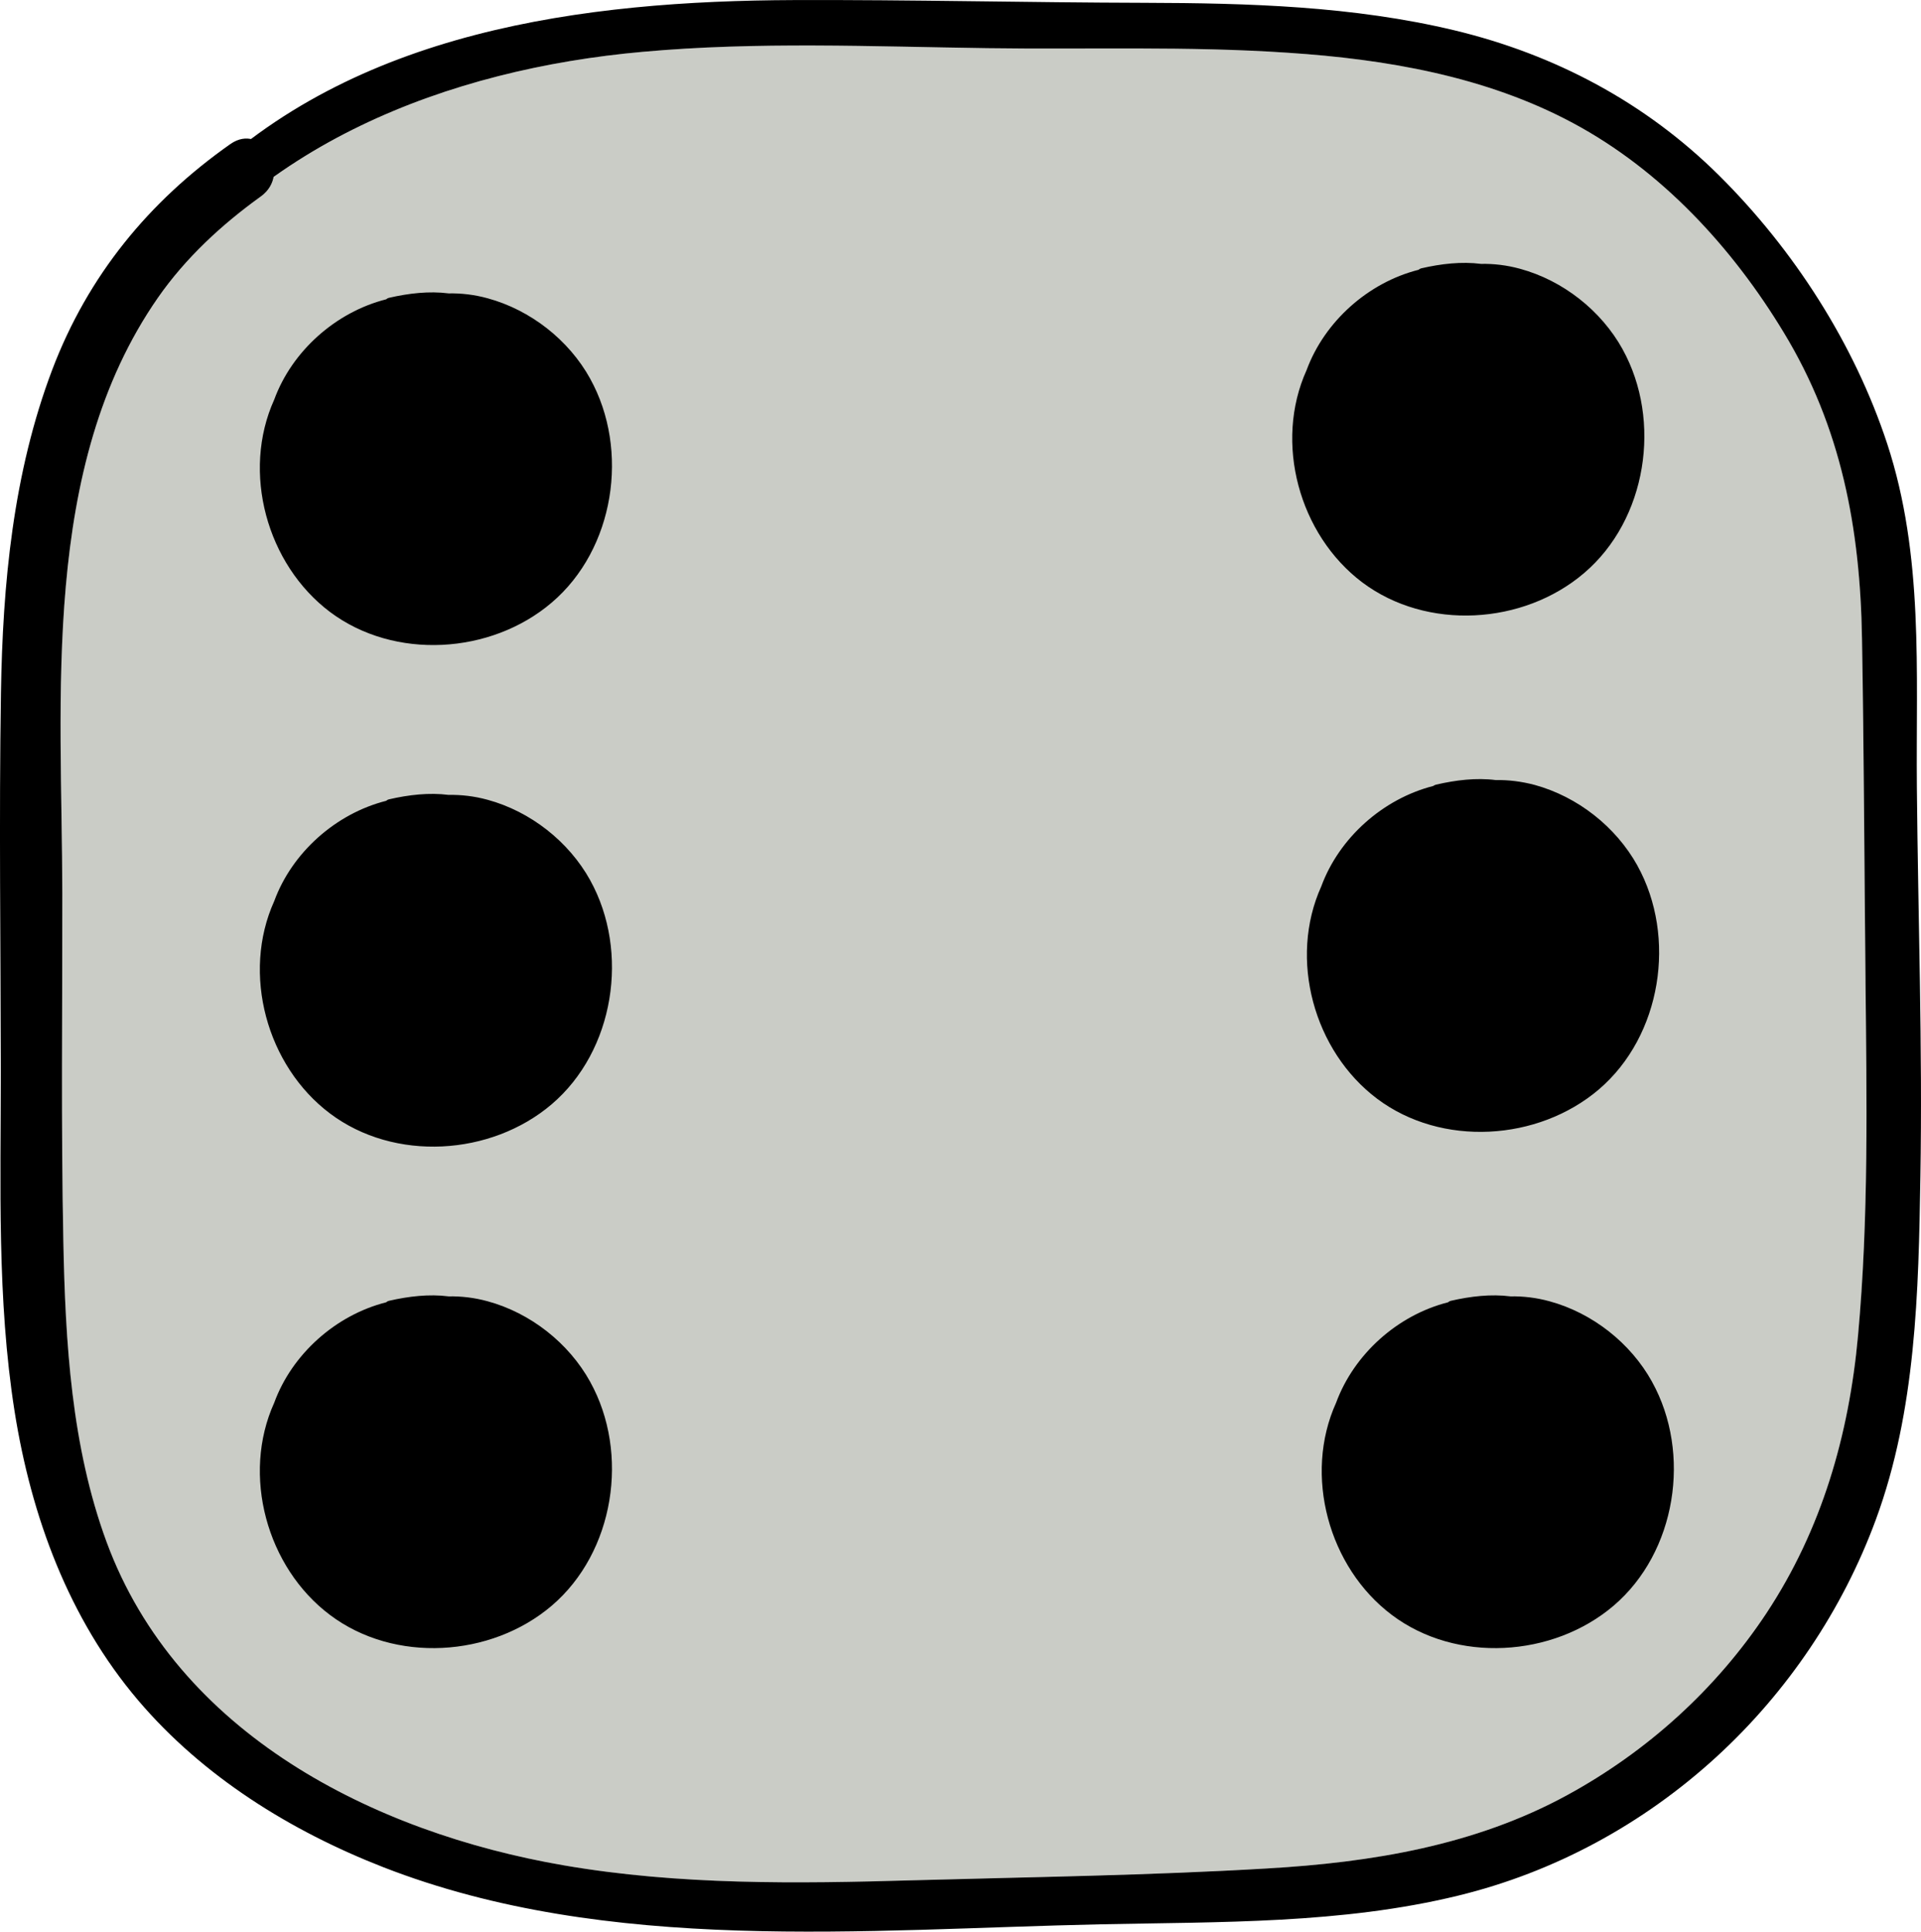
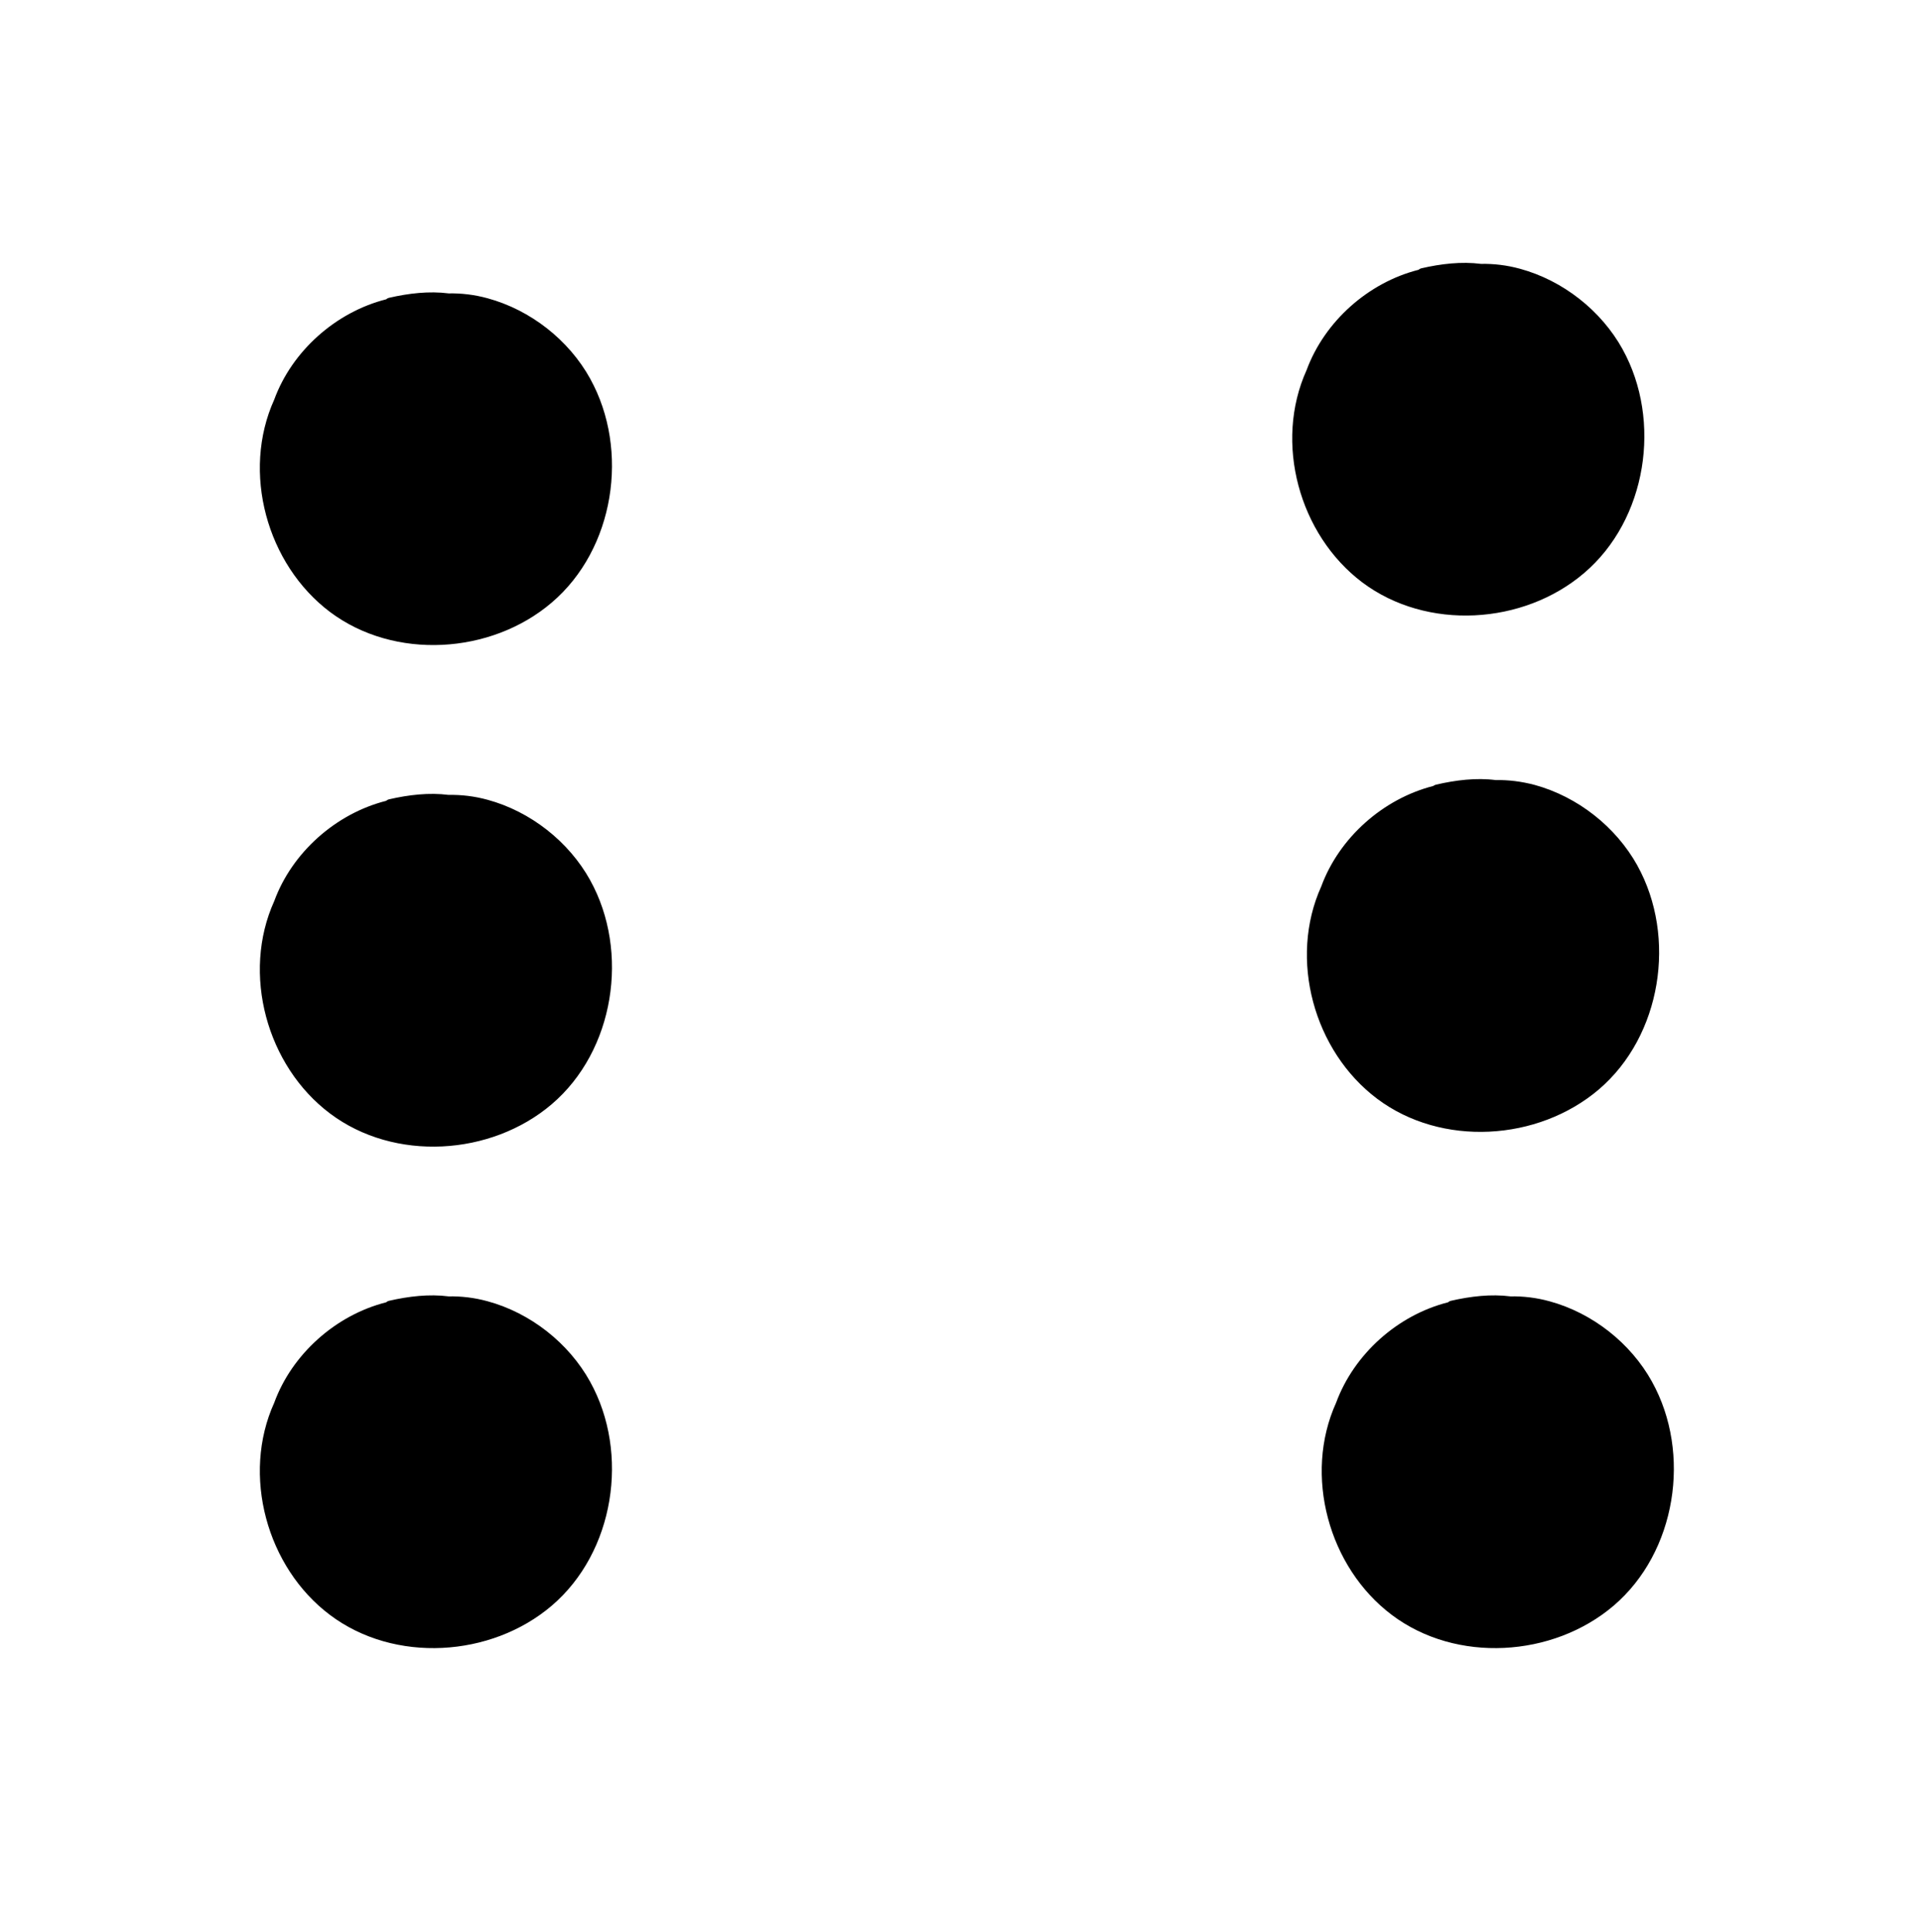
<svg xmlns="http://www.w3.org/2000/svg" xmlns:ns1="http://sodipodi.sourceforge.net/DTD/sodipodi-0.dtd" xmlns:ns2="http://www.inkscape.org/namespaces/inkscape" width="57.226pt" height="57.536pt" viewBox="0 0 57.226 57.536" class="displayed_equation" version="1.1" id="svg8" ns1:docname="3.svg">
  <defs id="defs12" />
  <ns1:namedview pagecolor="#ffffff" bordercolor="#666666" borderopacity="1" objecttolerance="10" gridtolerance="10" guidetolerance="10" ns2:pageopacity="0" ns2:pageshadow="2" ns2:window-width="640" ns2:window-height="480" id="namedview10" />
-   <path d="m 55.575,29.216 c 0.035,3.512 0.098,7.066 -0.223,10.566 -0.273,2.961 -1.086,5.777 -2.73,8.27 -1.496,2.258 -3.547,4.113 -5.922,5.41 -2.758,1.508 -5.848,2.012 -8.957,2.191 -3.5,0.203 -7.02,0.254 -10.527,0.352 C 23.735,56.107 20.231,56.153 16.79,55.56 11.118,54.583 5.278,51.638 3.176,45.931 2.122,43.083 1.946,39.974 1.887,36.966 c -0.07,-3.449 -0.027,-6.902 -0.031,-10.355 -0.004,-5.82 -0.664,-12.691 2.848,-17.742 0.824,-1.184 1.906,-2.184 3.07,-3.02 0.219,-0.156 0.336,-0.363 0.379,-0.578 3.152,-2.25 7.098,-3.379 10.992,-3.727 3.418,-0.309 6.852,-0.156 10.277,-0.109 2.984,0.043 5.973,-0.066 8.953,0.137 2.91,0.191 5.887,0.699 8.484,2.094 2.633,1.41 4.746,3.703 6.285,6.242 1.711,2.828 2.27,5.832 2.324,9.102 0.062,3.402 0.07,6.805 0.105,10.207 z m 0,0" fill="#caccc6" id="path2" />
  <path d="m 48.778,25.782 c -0.645,-1.16 -1.781,-2.051 -3.059,-2.402 -0.398,-0.105 -0.785,-0.152 -1.164,-0.145 -0.578,-0.074 -1.188,0 -1.777,0.137 -0.035,0.008 -0.059,0.023 -0.082,0.039 -1.496,0.383 -2.801,1.539 -3.336,2.992 -0.977,2.16 -0.223,4.906 1.664,6.324 1.918,1.441 4.793,1.266 6.605,-0.277 1.867,-1.594 2.328,-4.535 1.148,-6.668 z m 0.438,15.379 c -0.641,-1.16 -1.781,-2.055 -3.059,-2.402 -0.398,-0.109 -0.785,-0.152 -1.16,-0.145 -0.578,-0.074 -1.188,-0.004 -1.781,0.133 -0.031,0.008 -0.059,0.023 -0.078,0.043 -1.5,0.379 -2.801,1.539 -3.336,2.992 -0.977,2.156 -0.223,4.906 1.66,6.32 1.918,1.445 4.797,1.266 6.605,-0.273 1.871,-1.594 2.328,-4.539 1.148,-6.668 z m -31.633,0 c -0.641,-1.16 -1.781,-2.055 -3.059,-2.402 -0.398,-0.109 -0.785,-0.152 -1.16,-0.145 -0.578,-0.074 -1.188,-0.004 -1.781,0.133 -0.031,0.008 -0.059,0.023 -0.078,0.043 -1.5,0.379 -2.805,1.539 -3.336,2.992 -0.977,2.156 -0.223,4.906 1.66,6.32 1.918,1.445 4.797,1.266 6.605,-0.273 1.871,-1.594 2.328,-4.539 1.148,-6.668 z m 0,-14.941 c -0.641,-1.156 -1.781,-2.051 -3.059,-2.398 -0.398,-0.109 -0.785,-0.152 -1.16,-0.145 -0.578,-0.074 -1.188,-0.004 -1.781,0.133 -0.031,0.008 -0.059,0.023 -0.078,0.043 -1.5,0.379 -2.805,1.539 -3.336,2.988 -0.977,2.16 -0.223,4.91 1.66,6.324 1.918,1.445 4.797,1.266 6.605,-0.273 1.871,-1.594 2.328,-4.539 1.148,-6.672 z m 0,-14.938 C 16.942,10.122 15.801,9.232 14.524,8.884 c -0.398,-0.109 -0.785,-0.152 -1.16,-0.145 -0.578,-0.074 -1.188,-0.004 -1.781,0.133 -0.031,0.008 -0.059,0.023 -0.078,0.043 -1.5,0.379 -2.805,1.539 -3.336,2.988 -0.977,2.16 -0.223,4.906 1.66,6.324 1.918,1.441 4.797,1.266 6.605,-0.277 1.871,-1.59 2.328,-4.535 1.148,-6.668 z M 48.337,10.403 C 47.696,9.247 46.559,8.353 45.278,8.005 44.88,7.896 44.493,7.853 44.118,7.86 c -0.578,-0.074 -1.188,-0.004 -1.781,0.133 -0.031,0.008 -0.059,0.023 -0.078,0.043 -1.5,0.379 -2.801,1.539 -3.336,2.988 -0.977,2.16 -0.223,4.906 1.66,6.324 1.922,1.441 4.797,1.266 6.605,-0.277 1.871,-1.59 2.328,-4.535 1.148,-6.668 z m 0,0" id="path4" />
-   <path d="m 4.223,9.353 c 3.262,-5.059 9.145,-7.293 14.922,-7.809 3.414,-0.309 6.852,-0.156 10.277,-0.109 2.984,0.043 5.973,-0.066 8.953,0.137 2.91,0.191 5.883,0.699 8.484,2.094 2.633,1.41 4.746,3.703 6.281,6.242 1.715,2.828 2.273,5.832 2.328,9.102 0.059,3.402 0.07,6.805 0.105,10.207 0.035,3.512 0.098,7.066 -0.223,10.566 -0.27,2.961 -1.082,5.777 -2.73,8.27 -1.496,2.258 -3.547,4.113 -5.922,5.41 -2.758,1.508 -5.848,2.012 -8.957,2.191 -3.504,0.207 -7.02,0.254 -10.527,0.352 C 23.735,56.107 20.231,56.153 16.79,55.56 11.118,54.583 5.282,51.638 3.176,45.931 2.126,43.083 1.946,39.974 1.887,36.966 c -0.07,-3.449 -0.027,-6.906 -0.031,-10.355 -0.004,-5.82 -0.664,-12.691 2.848,-17.742 0.824,-1.184 1.906,-2.184 3.07,-3.02 0.93,-0.672 0.047,-2.227 -0.91,-1.559 -2.438,1.715 -4.242,3.922 -5.305,6.715 -1.168,3.078 -1.48,6.383 -1.531,9.648 -0.059,3.75 -0.008,7.504 -0.004,11.25 0,3.375 -0.117,6.789 0.41,10.133 0.496,3.133 1.613,6.176 3.684,8.613 1.934,2.273 4.543,3.891 7.305,4.969 6.707,2.613 14.34,1.848 21.375,1.699 3.543,-0.074 7.168,-0.008 10.633,-0.852 2.879,-0.699 5.512,-2.133 7.695,-4.129 2.117,-1.938 3.762,-4.379 4.754,-7.07 1.199,-3.25 1.273,-6.789 1.328,-10.211 0.066,-3.875 -0.07,-7.734 -0.105,-11.605 -0.031,-3.449 0.211,-6.895 -0.883,-10.23 -0.984,-2.988 -2.785,-5.785 -5.012,-7.996 -2.191,-2.172 -4.887,-3.602 -7.879,-4.32 -3.016,-0.723 -6.141,-0.812 -9.227,-0.82 -3.477,-0.008 -6.957,-0.094 -10.438,-0.082 -6.281,0.023 -13.129,0.902 -17.805,5.535 -1.004,0.992 -1.789,2.098 -2.387,3.375 -0.234,0.504 0.441,0.914 0.75,0.441 z m 0,0" id="path6" />
</svg>